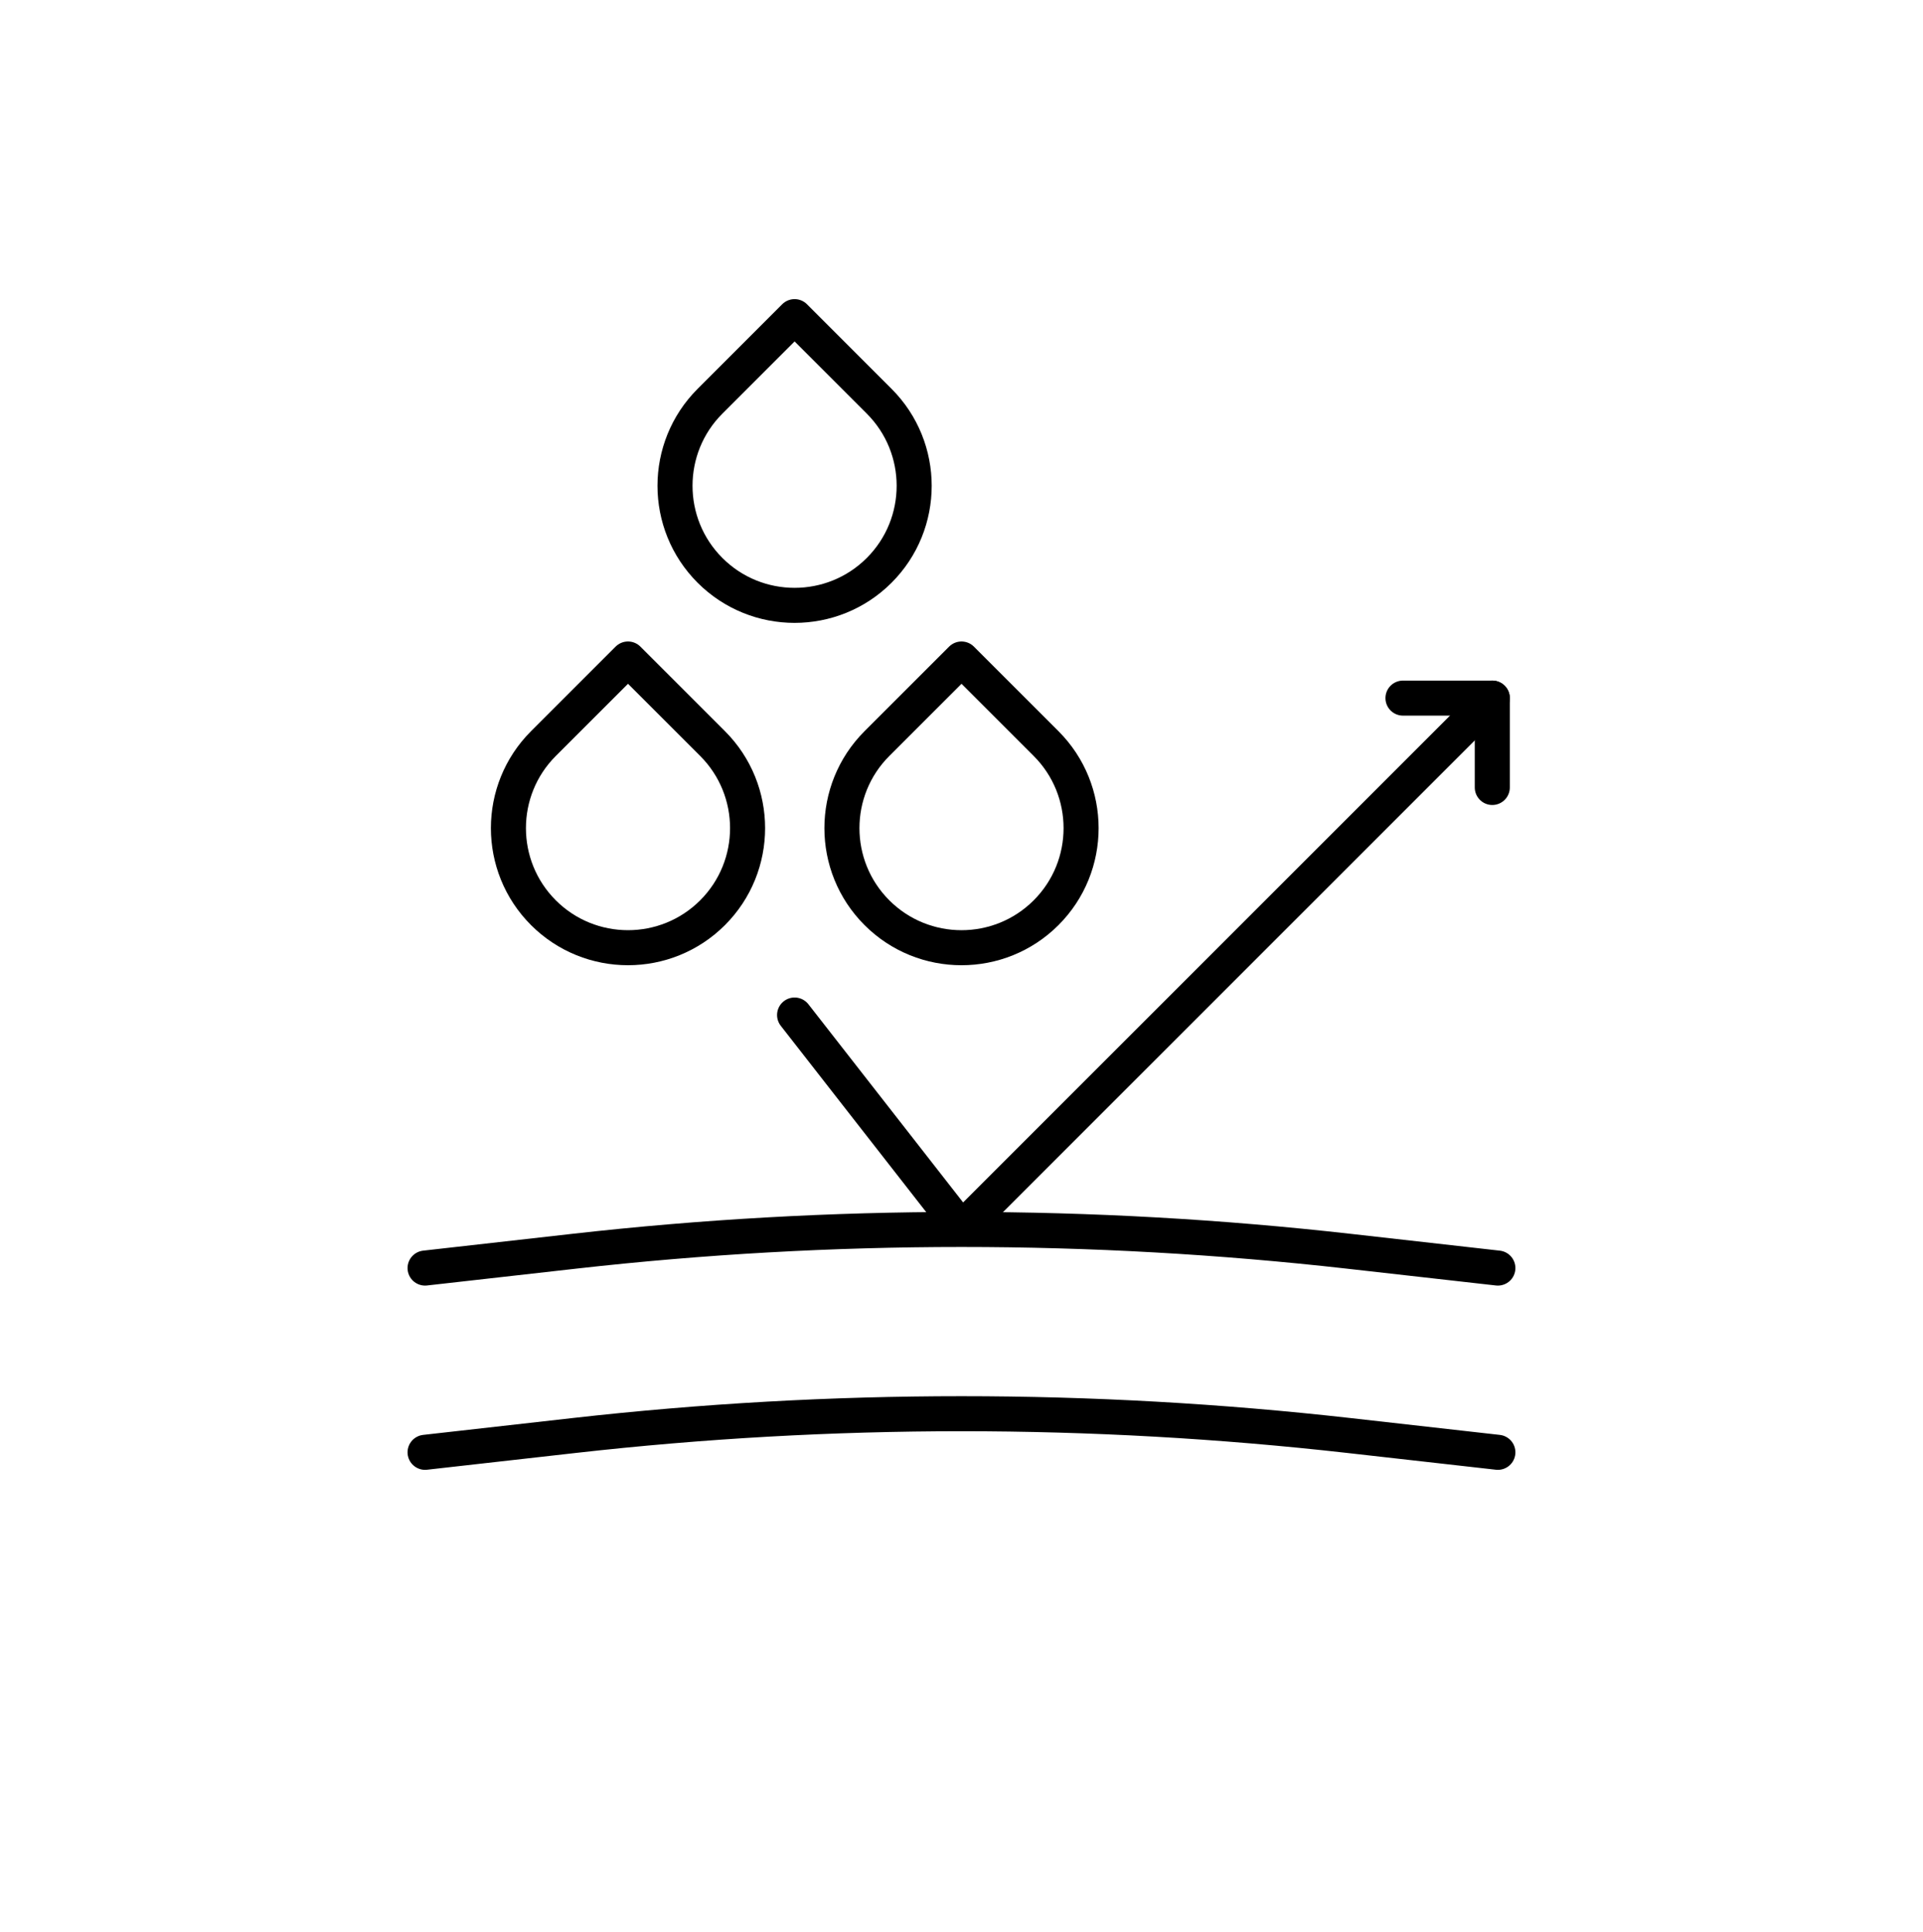
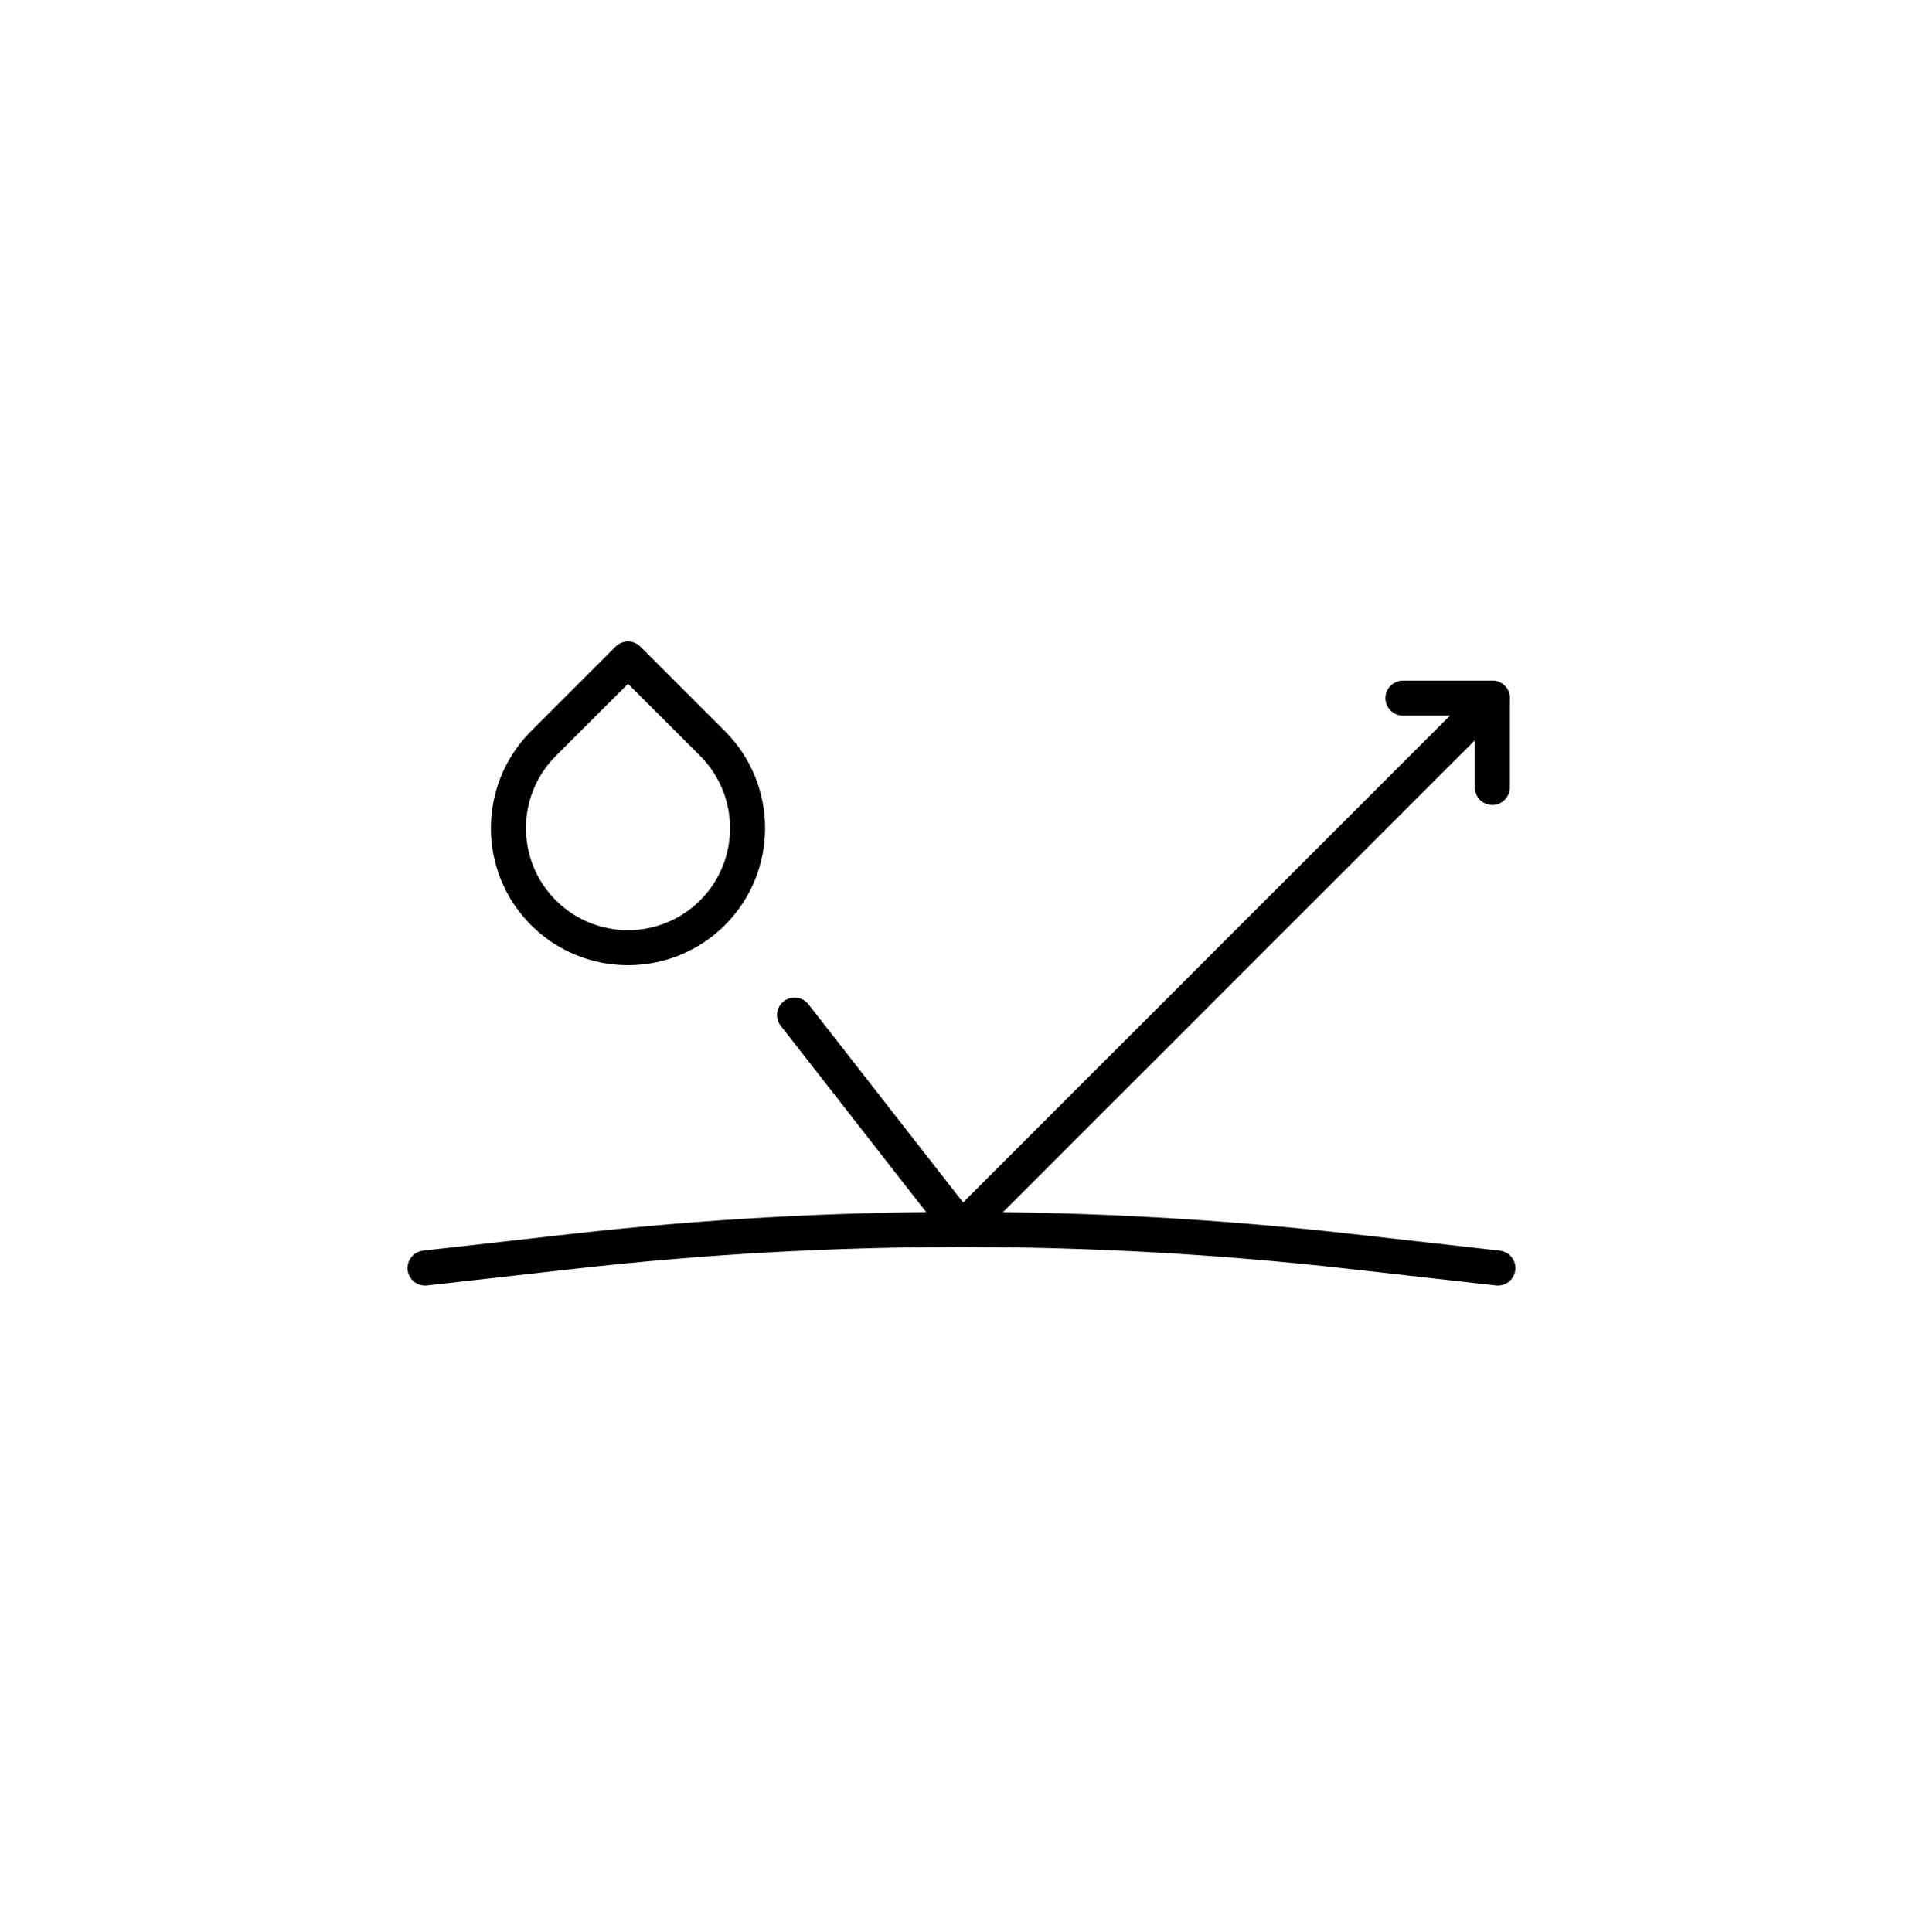
<svg xmlns="http://www.w3.org/2000/svg" viewBox="0 0 400 401.88" id="Layer_1">
  <defs>
    <style>.cls-1{fill:none;stroke:#000;stroke-linecap:round;stroke-linejoin:round;stroke-width:7.29px;}</style>
  </defs>
-   <path transform="translate(119.87 -87.27) rotate(45)" d="M140.4,76.18h24.88c13.73,0,24.88,11.15,24.88,24.88h0c0,13.73-11.15,24.88-24.88,24.88h0c-13.73,0-24.88-11.15-24.88-24.88v-24.88h0Z" class="cls-1" />
  <path transform="translate(160.08 -41.91) rotate(45)" d="M105.75,147.4h24.88c13.73,0,24.88,11.15,24.88,24.88h0c0,13.73-11.15,24.88-24.88,24.88h0c-13.73,0-24.88-11.15-24.88-24.88v-24.88h0Z" class="cls-1" />
-   <path transform="translate(180.4 -90.96) rotate(45)" d="M175.12,147.4h24.88c13.73,0,24.88,11.15,24.88,24.88h0c0,13.73-11.15,24.88-24.88,24.88h0c-13.73,0-24.88-11.15-24.88-24.88v-24.88h0Z" class="cls-1" />
-   <path d="M88.42,302.13l31.02-3.5c53.53-6.04,107.58-6.04,161.11,0l31.02,3.5" class="cls-1" />
  <path d="M88.42,263.8l31.02-3.5c53.53-6.04,107.58-6.04,161.11,0l31.02,3.5" class="cls-1" />
  <line y2="145.23" x2="310.41" y1="255.64" x1="200" class="cls-1" />
  <polyline points="291.83 145.23 310.41 145.23 310.41 163.82" class="cls-1" />
  <line y2="211.16" x2="165.28" y1="255.64" x1="200" class="cls-1" />
</svg>